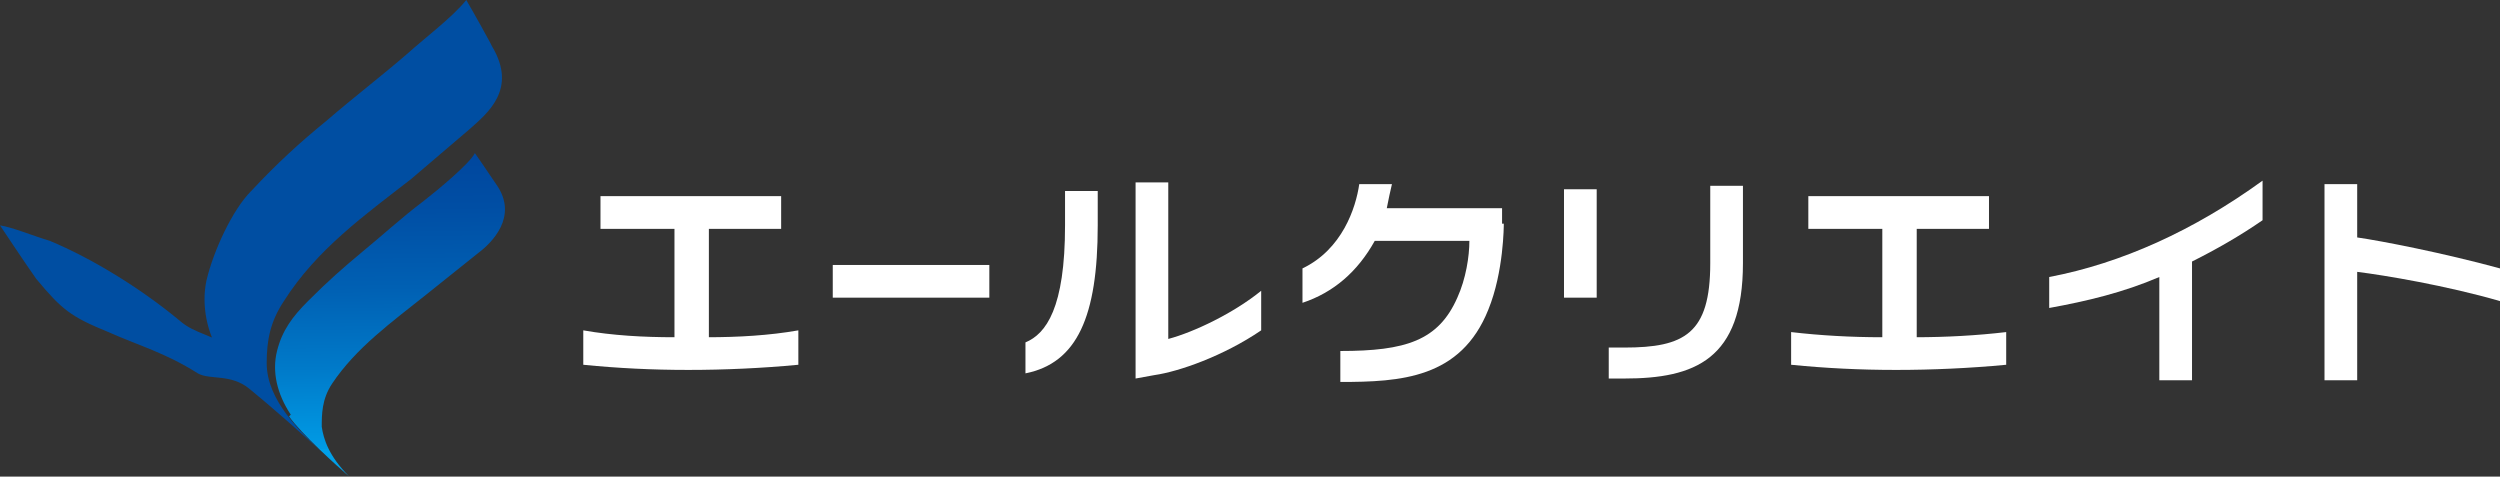
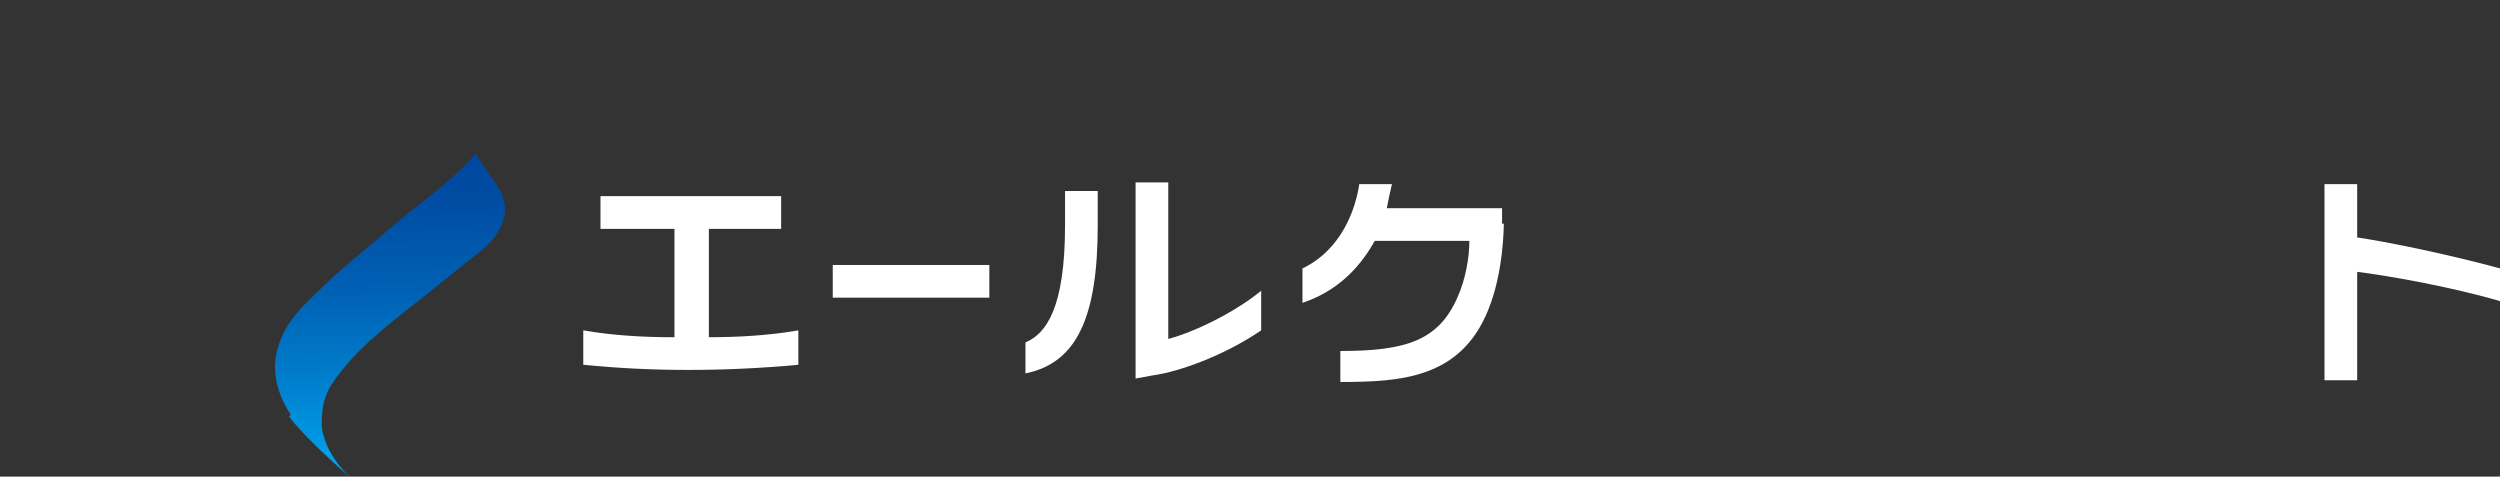
<svg xmlns="http://www.w3.org/2000/svg" id="a" version="1.1" viewBox="0 0 145.3 27.7">
  <rect x="0" y="0" width="145.3" height="27.7" fill="#333333" stroke="none" />
  <defs>
    <style>
      .cls-1 {
        fill: #004ea2;
      }

      .cls-1, .cls-2, .cls-3 {
        stroke-width: 0px;
      }

      .cls-2 {
        fill: url(#_名称未設定グラデーション);
      }

      .cls-3 {
        fill: #fff;
      }
    </style>
    <linearGradient id="_名称未設定グラデーション" data-name="名称未設定グラデーション" x1="35.5" y1="-.2" x2="35.5" y2="23.1" gradientTransform="translate(-12.8 26.2) rotate(-.6) scale(1 -1)" gradientUnits="userSpaceOnUse">
      <stop offset="0" stop-color="#00a0e9" />
      <stop offset="0" stop-color="#009be5" />
      <stop offset=".2" stop-color="#007ac9" />
      <stop offset=".4" stop-color="#0060b3" />
      <stop offset=".6" stop-color="#004ea4" />
      <stop offset=".8" stop-color="#00439b" />
      <stop offset="1" stop-color="#004098" />
    </linearGradient>
  </defs>
  <path class="cls-2" d="M16.8,24.2c.7,1,2.8,2.9,3.5,3.5-1.2-1.2-1.5-2.2-1.6-2.9,0-.7,0-1.6.6-2.5,1.4-2.1,3.5-3.6,5.5-5.2,1-.8,2-1.6,3-2.4.8-.6,2.3-2.1,1.1-3.9-.6-.9-1.3-1.9-1.3-1.9-.3.6-2.1,2.1-3,2.8-1.2.9-2.4,2-3.5,2.9-1.2,1-2,1.7-3.2,2.9-.9.9-1.5,1.7-1.8,2.9-.3,1.2,0,2.5.8,3.7h0Z" />
-   <path class="cls-1" d="M28.5,2.5C27.8,1.2,27.1,0,27.1,0c-.8,1-2.4,2.2-3.4,3.1-1.5,1.3-3.2,2.6-4.7,3.9-1.6,1.3-2.9,2.5-4.4,4.1-1.1,1.1-2.2,3.5-2.6,5.2-.3,1.4,0,3.1.9,4.4.1.2.4-.5.6-.3-1-1-2.1-.9-3.1-1.8-2.3-1.9-5.1-3.6-7.5-4.6C1.9,13.7.7,13.2,0,13.1c0,0,1.6,2.4,2.1,3.1,1.5,1.8,2,2.2,4.2,3.1,1.8.8,3.3,1.2,5.2,2.4.7.4,1.9,0,3,.9,1.1.9,3.3,2.8,4.2,3.7-1.2-1.2-3.2-3-3.2-5.2,0-1.3.2-2.4,1-3.6,1.9-3,4.7-5,7.4-7.1,1.3-1.1,2.1-1.8,3.4-2.9,1-.9,2.8-2.3,1.3-4.8h0Z" />
  <path class="cls-3" d="M63.8,13.1v-2h-1.9v2c0,4.8-1.1,6.3-2.3,6.8v1.8c3-.6,4.2-3.3,4.2-8.6h0Z" />
  <path class="cls-3" d="M67.1,21.8c1.4-.2,4-1.1,6.2-2.6v-2.3c-1.6,1.3-3.9,2.4-5.4,2.8v-9.1h-1.9v11.4l1.1-.2Z" />
  <polygon class="cls-3" points="57.5 17.3 48.4 17.3 48.4 15.4 57.5 15.4 57.5 17.3 57.5 17.3" />
  <path class="cls-3" d="M87.3,13v-.9h-6.7c.1-.5.2-1,.3-1.4h-1.9c-.2,1.4-1,3.8-3.3,4.9v2c1.8-.6,3.2-1.8,4.2-3.6h5.5c0,.9-.2,2.2-.7,3.3-1.1,2.5-3,3.1-6.8,3.1v1.8c3.5,0,7-.2,8.6-4.2.9-2.2.9-4.9.9-5h0Z" />
-   <polygon class="cls-3" points="92.8 17.3 90.9 17.3 90.9 11 92.8 11 92.8 17.3 92.8 17.3" />
-   <path class="cls-3" d="M94.4,22c4.1,0,6.9-1.1,6.9-6.7v-4.5h-1.9v4.5c0,4.1-1.5,4.9-5,4.9h-.9v1.8h.9,0Z" />
  <path class="cls-3" d="M145.3,15.6c-3.3-.9-6.9-1.6-8.3-1.8v-3.1h-1.9v11.4h1.9v-6.3c1.6.2,5.2.8,8.3,1.7v-1.9Z" />
-   <path class="cls-3" d="M111.4,19.6v-6.3h4.2v-1.9h-10.5v1.9h4.3v6.3c-1.8,0-3.6-.1-5.3-.3v1.9c2,.2,4,.3,6.1.3s4.3-.1,6.4-.3v-1.9c-1.7.2-3.5.3-5.3.3Z" />
  <path class="cls-3" d="M41.2,19.6v-6.3h4.2v-1.9h-10.5v1.9h4.3v6.3c-1.8,0-3.6-.1-5.3-.4v2c2,.2,4,.3,6.1.3s4.3-.1,6.4-.3v-2c-1.7.3-3.5.4-5.3.4h0Z" />
-   <path class="cls-3" d="M131.5,10.5c-4,2.9-8.2,4.8-12.4,5.6v1.8c2.2-.4,4.3-.9,6.4-1.8v6h1.9v-6.9c1.4-.7,2.8-1.5,4.1-2.4v-2.3h0Z" />
</svg>